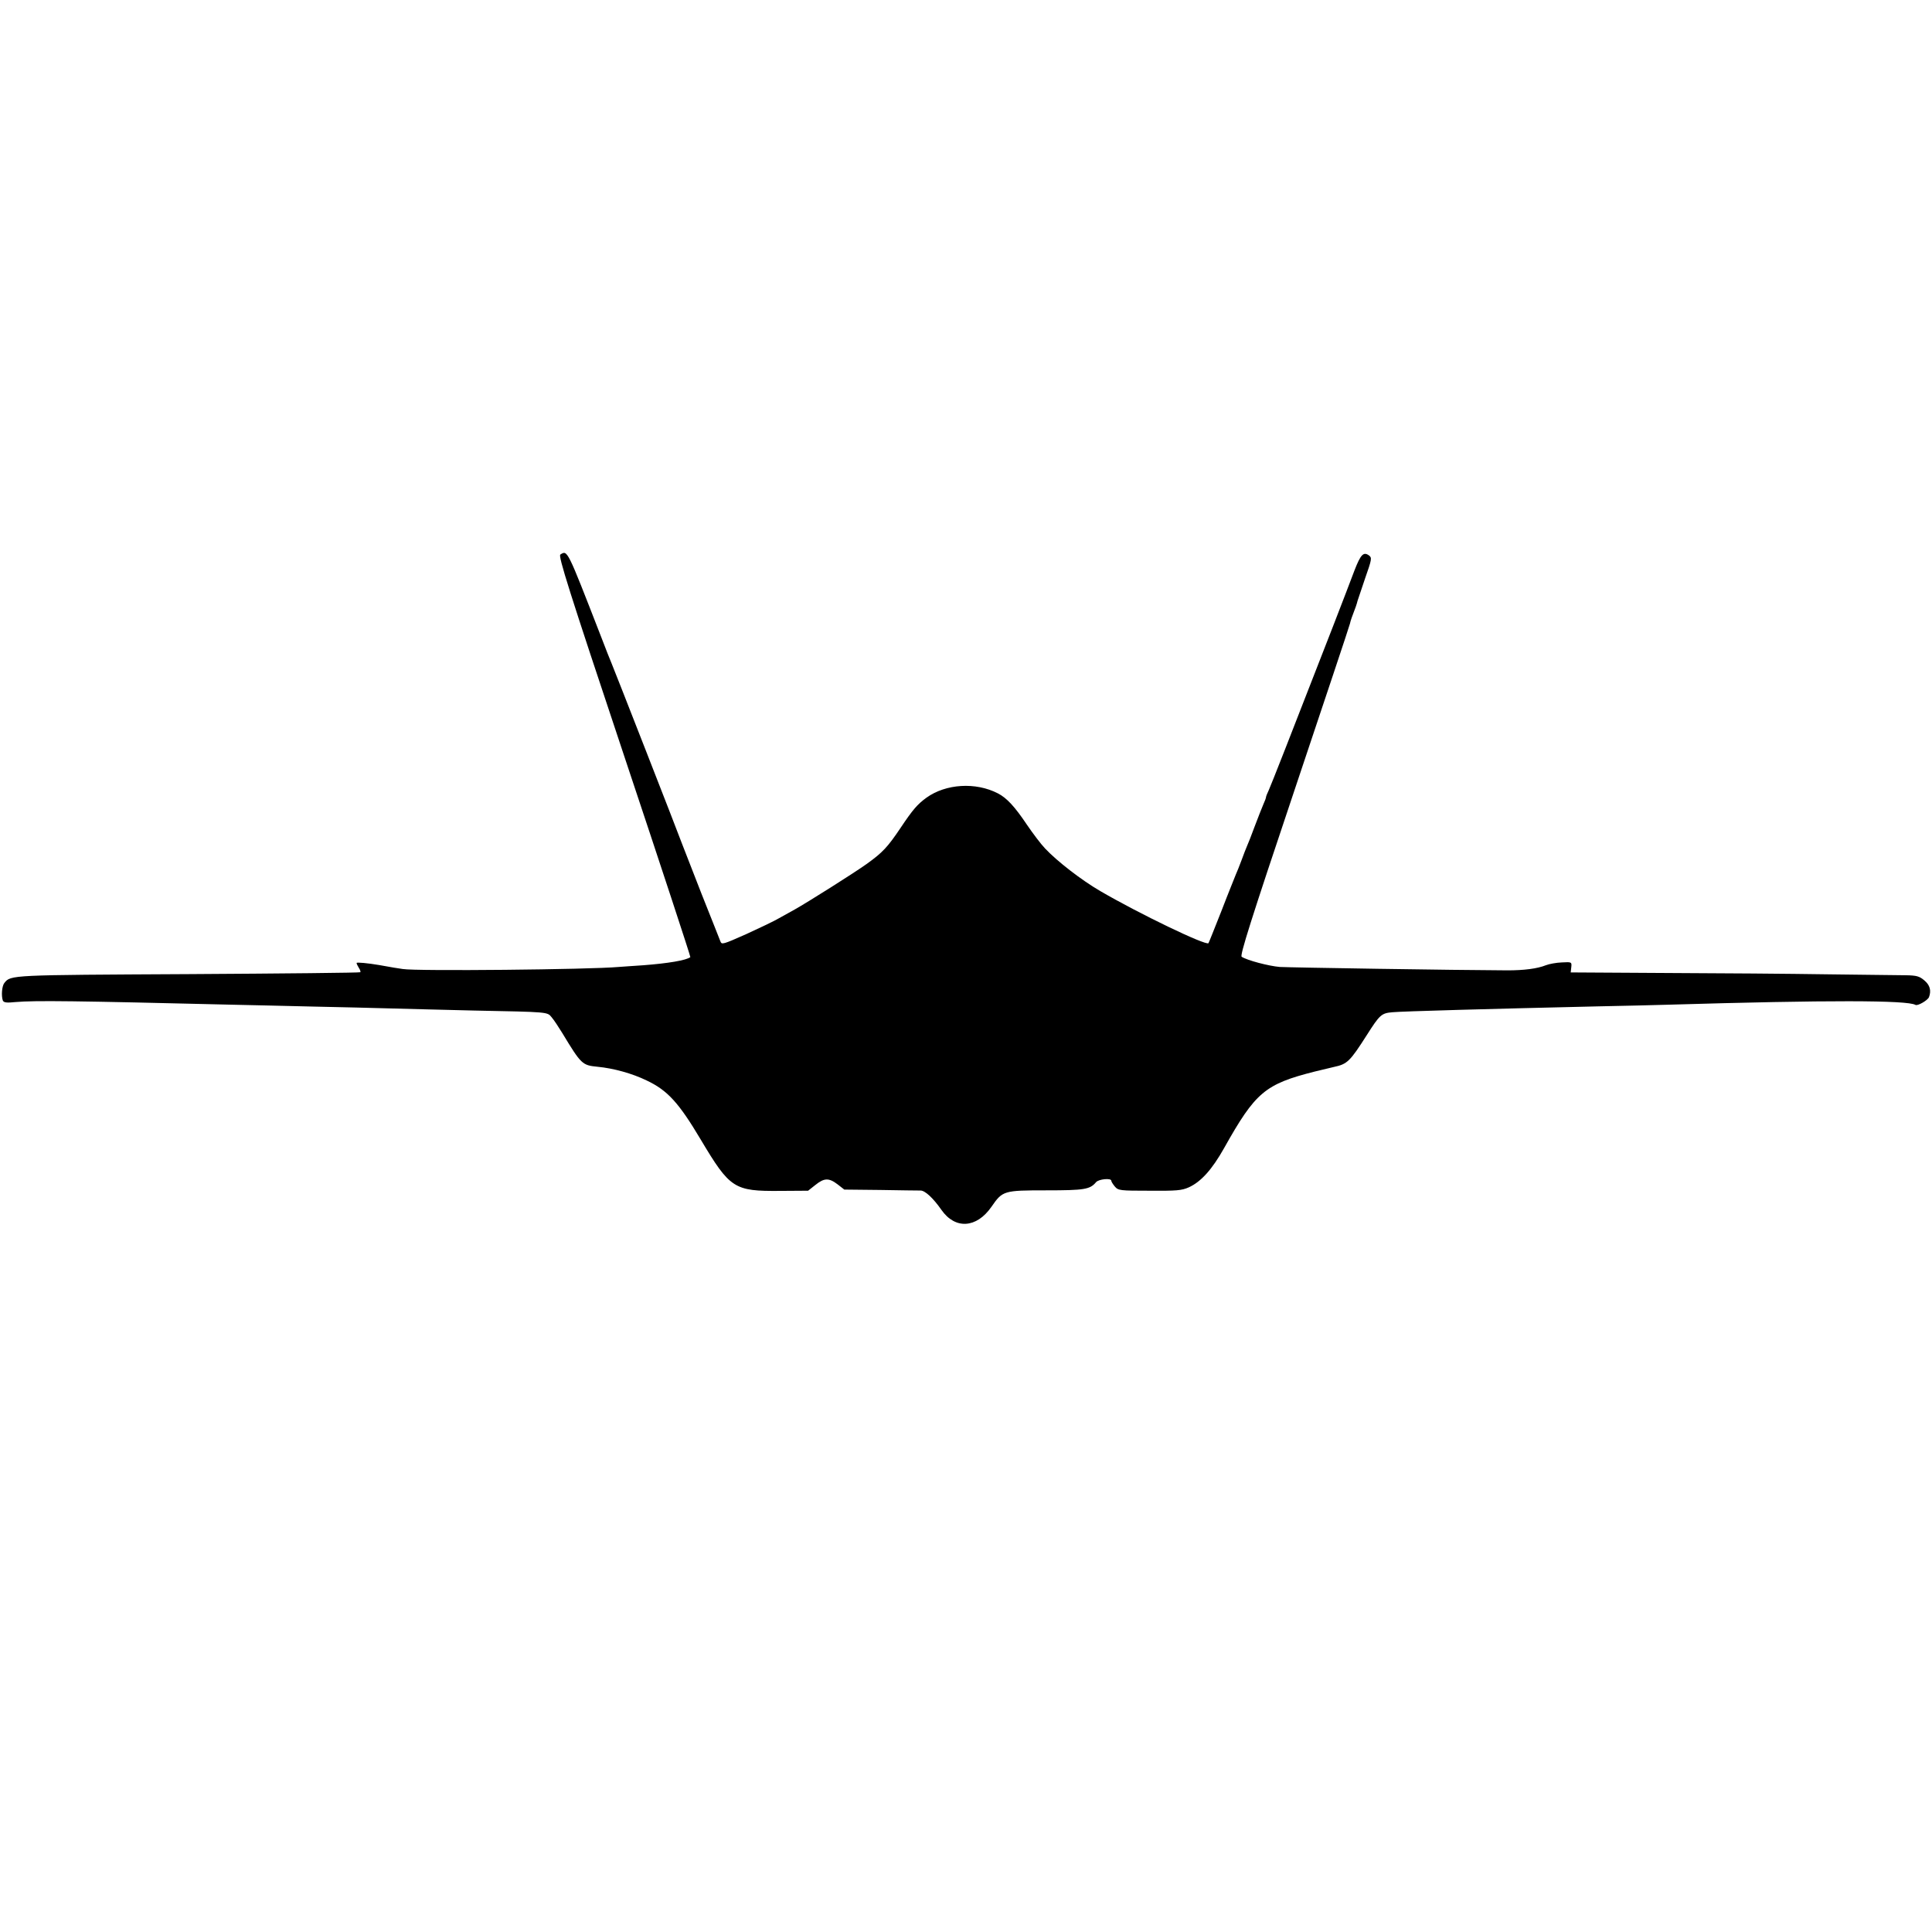
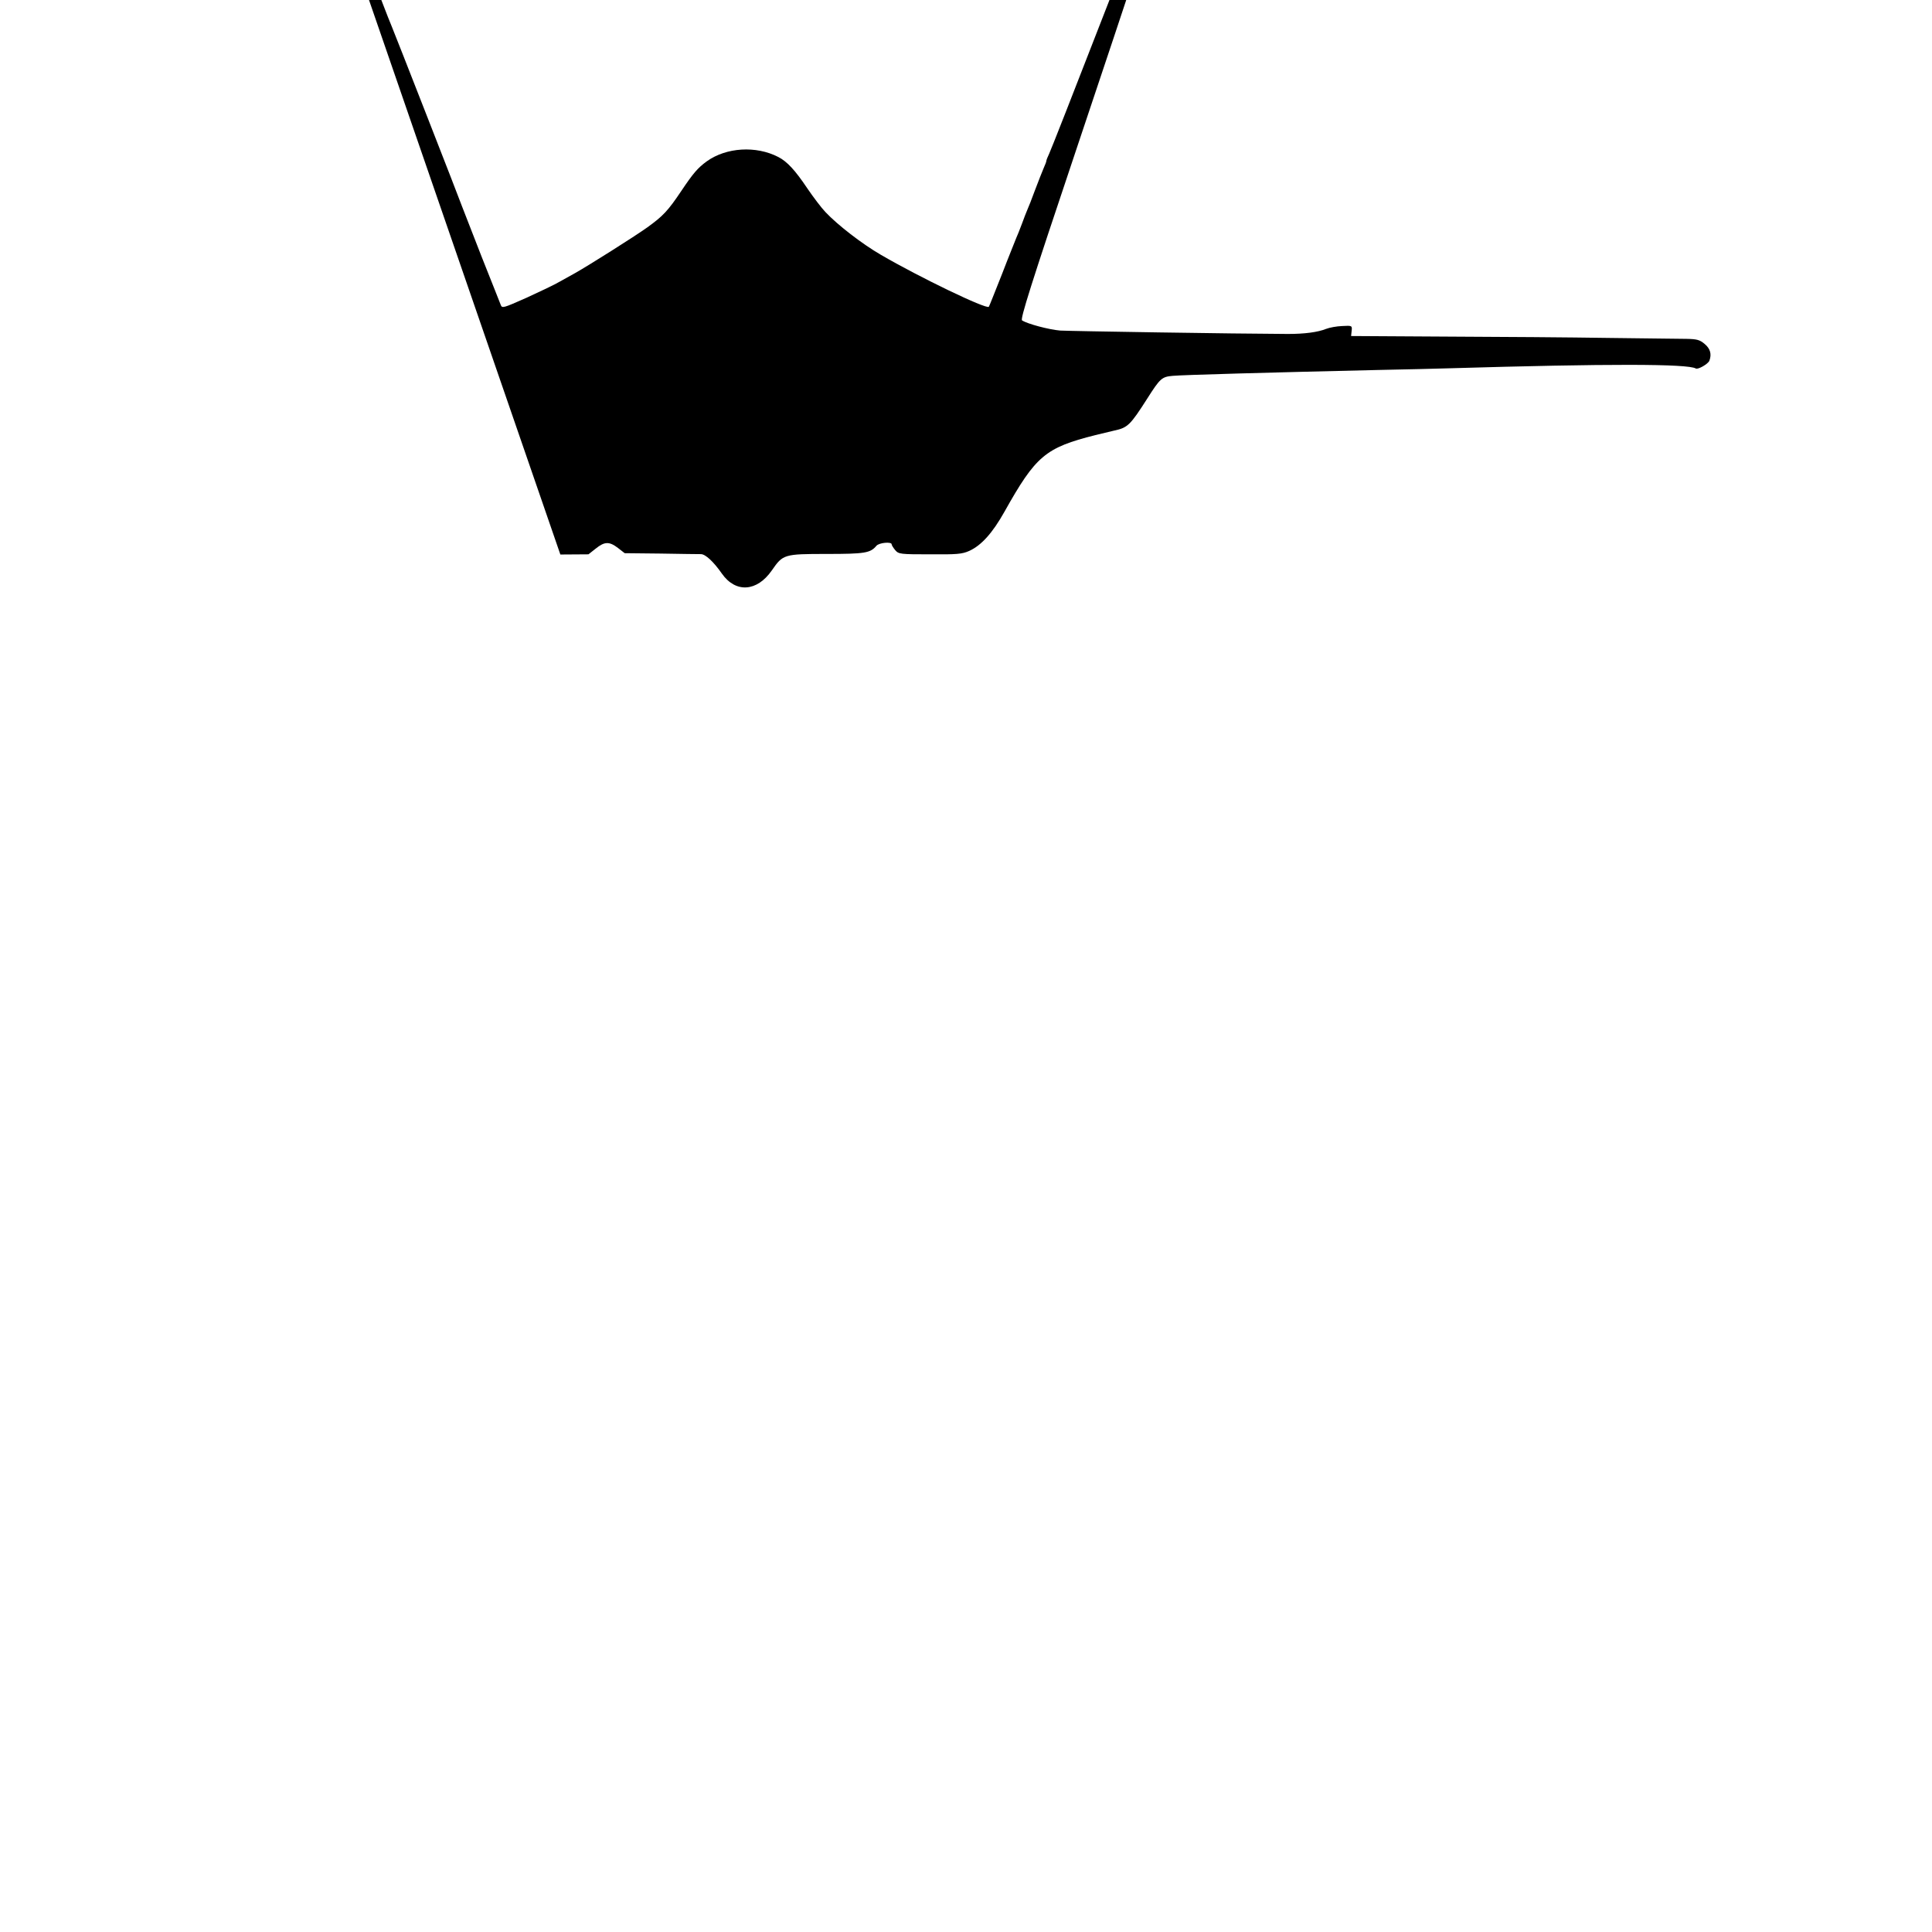
<svg xmlns="http://www.w3.org/2000/svg" version="1.0" width="1024pt" height="1024pt" viewBox="0 0 1024 1024" preserveAspectRatio="xMidYMid meet">
  <g transform="translate(0,1024) scale(0.1,-0.1)" fill="#000000" stroke="none">
-     <path d="M2970 7301 c-12 -8 43 -183 339 -1070 195 -584 352 -1062 350 -1064 -22 -17 -118 -33 -249 -43 -52 -3 -111 -8 -130 -9 -155 -14 -1073 -23 -1145 -11 -17 2 -71 11 -125 21 -59 10 -120 16 -120 11 0 -4 5 -15 12 -26 7 -10 10 -21 8 -23 -3 -3 -412 -7 -910 -10 -947 -5 -943 -4 -977 -47 -13 -16 -17 -68 -8 -93 5 -11 20 -13 68 -8 105 9 318 6 1142 -14 105 -2 300 -7 435 -10 135 -3 322 -7 415 -10 94 -3 289 -7 435 -11 402 -8 390 -7 414 -36 12 -14 37 -52 56 -83 101 -167 106 -171 187 -179 84 -8 183 -35 261 -73 110 -52 170 -118 286 -313 155 -260 177 -274 420 -272 l149 1 38 30 c47 38 72 39 118 4 l36 -28 190 -2 c105 -2 201 -3 214 -3 24 0 67 -40 111 -103 73 -104 186 -97 265 17 59 85 63 87 292 87 201 0 230 5 262 43 14 17 81 23 81 8 0 -5 9 -19 19 -31 18 -21 27 -22 184 -22 142 -1 170 1 208 18 64 29 123 94 187 208 166 296 216 339 482 406 47 11 92 22 100 24 71 15 85 29 175 170 68 107 77 115 135 120 51 5 520 18 1085 31 149 3 320 7 380 9 846 25 1264 24 1307 -1 12 -7 65 24 72 41 13 35 5 64 -25 89 -26 22 -41 26 -97 27 -37 0 -224 3 -417 5 -192 3 -577 6 -855 7 l-505 3 3 28 c3 27 2 28 -50 25 -29 -1 -67 -8 -85 -15 -45 -18 -115 -27 -203 -27 -277 1 -1156 15 -1207 18 -59 5 -173 35 -202 54 -10 7 46 186 278 877 160 478 294 878 296 889 4 18 9 32 31 90 4 11 8 25 9 30 2 6 20 59 40 119 36 102 37 110 21 122 -29 21 -44 6 -77 -79 -17 -45 -68 -179 -114 -297 -232 -597 -327 -838 -340 -867 -8 -17 -15 -34 -15 -38 0 -4 -6 -21 -14 -38 -8 -18 -28 -70 -46 -117 -17 -47 -36 -94 -41 -105 -5 -11 -18 -45 -29 -75 -11 -30 -25 -64 -30 -75 -4 -11 -39 -96 -75 -190 -37 -93 -68 -172 -70 -174 -14 -14 -367 156 -573 276 -100 58 -229 158 -293 226 -22 23 -65 80 -97 127 -63 94 -106 141 -153 165 -118 61 -276 51 -379 -23 -48 -35 -72 -63 -135 -157 -71 -106 -97 -133 -180 -193 -70 -50 -316 -205 -384 -243 -20 -11 -56 -31 -81 -45 -25 -15 -103 -52 -175 -85 -124 -55 -130 -57 -137 -38 -5 12 -49 125 -100 252 -50 128 -97 248 -104 267 -17 48 -362 930 -373 955 -5 11 -32 79 -59 150 -177 455 -174 450 -212 426z" />
+     <path d="M2970 7301 l149 1 38 30 c47 38 72 39 118 4 l36 -28 190 -2 c105 -2 201 -3 214 -3 24 0 67 -40 111 -103 73 -104 186 -97 265 17 59 85 63 87 292 87 201 0 230 5 262 43 14 17 81 23 81 8 0 -5 9 -19 19 -31 18 -21 27 -22 184 -22 142 -1 170 1 208 18 64 29 123 94 187 208 166 296 216 339 482 406 47 11 92 22 100 24 71 15 85 29 175 170 68 107 77 115 135 120 51 5 520 18 1085 31 149 3 320 7 380 9 846 25 1264 24 1307 -1 12 -7 65 24 72 41 13 35 5 64 -25 89 -26 22 -41 26 -97 27 -37 0 -224 3 -417 5 -192 3 -577 6 -855 7 l-505 3 3 28 c3 27 2 28 -50 25 -29 -1 -67 -8 -85 -15 -45 -18 -115 -27 -203 -27 -277 1 -1156 15 -1207 18 -59 5 -173 35 -202 54 -10 7 46 186 278 877 160 478 294 878 296 889 4 18 9 32 31 90 4 11 8 25 9 30 2 6 20 59 40 119 36 102 37 110 21 122 -29 21 -44 6 -77 -79 -17 -45 -68 -179 -114 -297 -232 -597 -327 -838 -340 -867 -8 -17 -15 -34 -15 -38 0 -4 -6 -21 -14 -38 -8 -18 -28 -70 -46 -117 -17 -47 -36 -94 -41 -105 -5 -11 -18 -45 -29 -75 -11 -30 -25 -64 -30 -75 -4 -11 -39 -96 -75 -190 -37 -93 -68 -172 -70 -174 -14 -14 -367 156 -573 276 -100 58 -229 158 -293 226 -22 23 -65 80 -97 127 -63 94 -106 141 -153 165 -118 61 -276 51 -379 -23 -48 -35 -72 -63 -135 -157 -71 -106 -97 -133 -180 -193 -70 -50 -316 -205 -384 -243 -20 -11 -56 -31 -81 -45 -25 -15 -103 -52 -175 -85 -124 -55 -130 -57 -137 -38 -5 12 -49 125 -100 252 -50 128 -97 248 -104 267 -17 48 -362 930 -373 955 -5 11 -32 79 -59 150 -177 455 -174 450 -212 426z" />
  </g>
</svg>